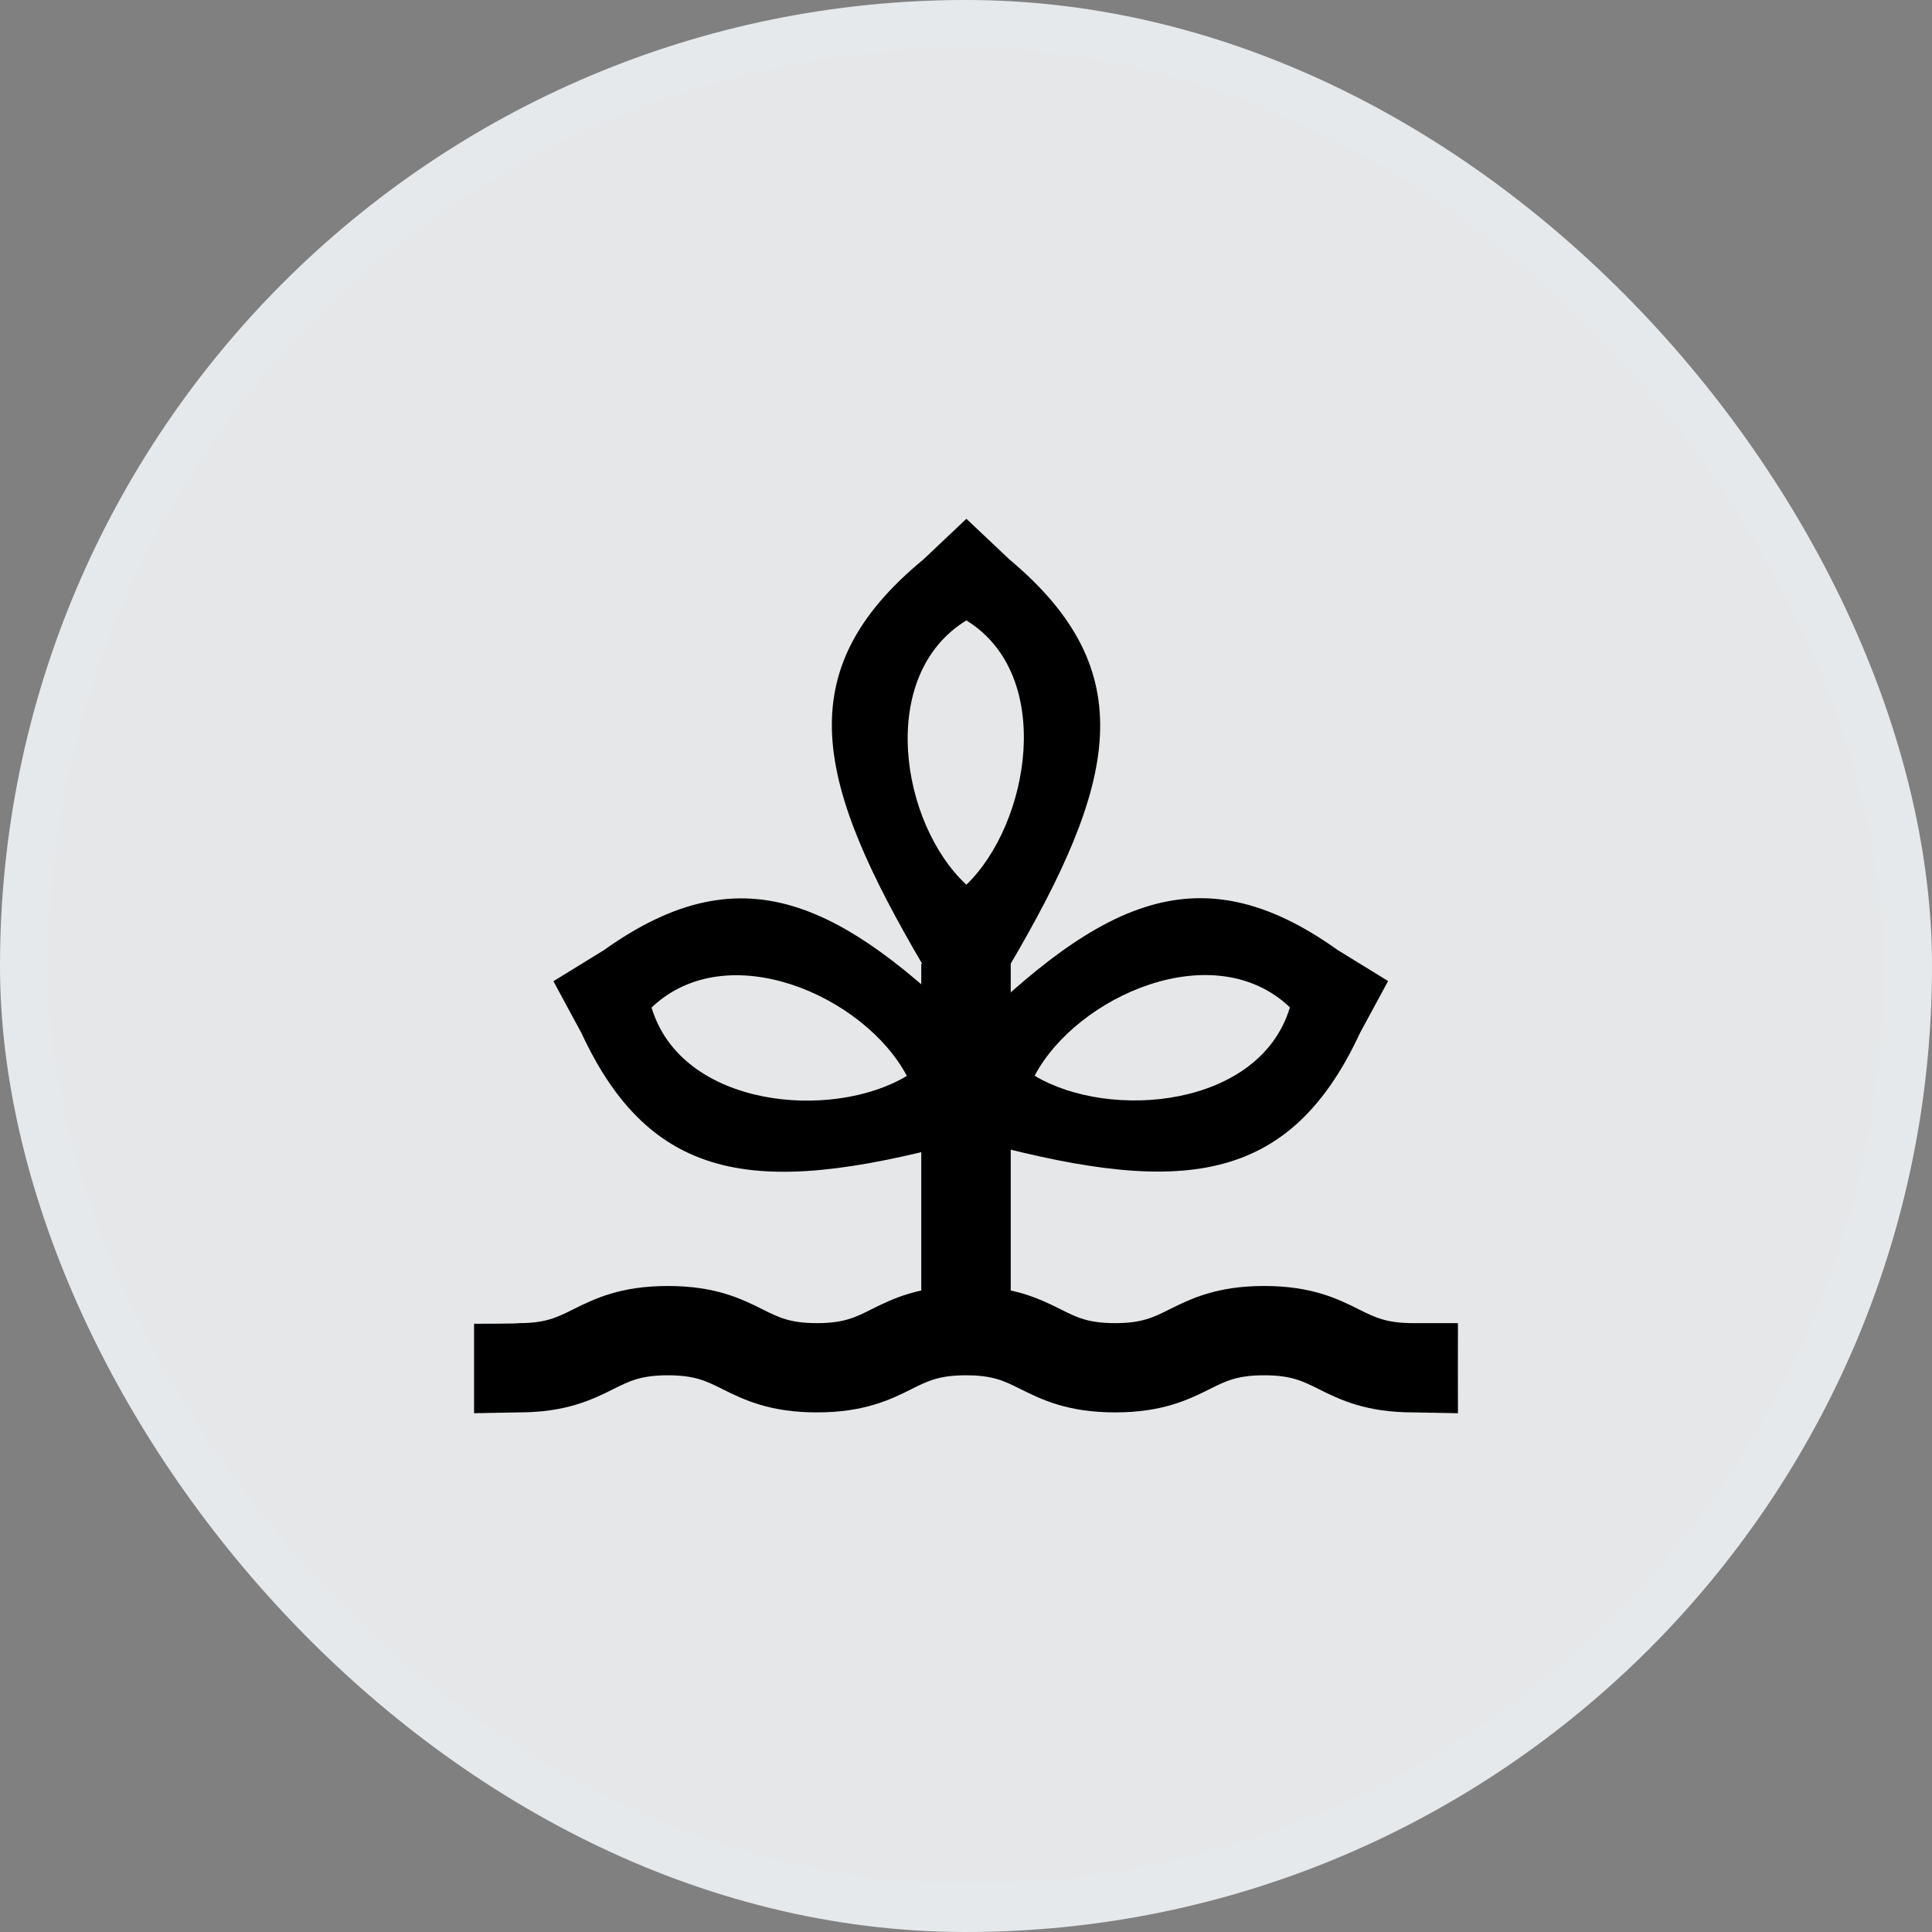
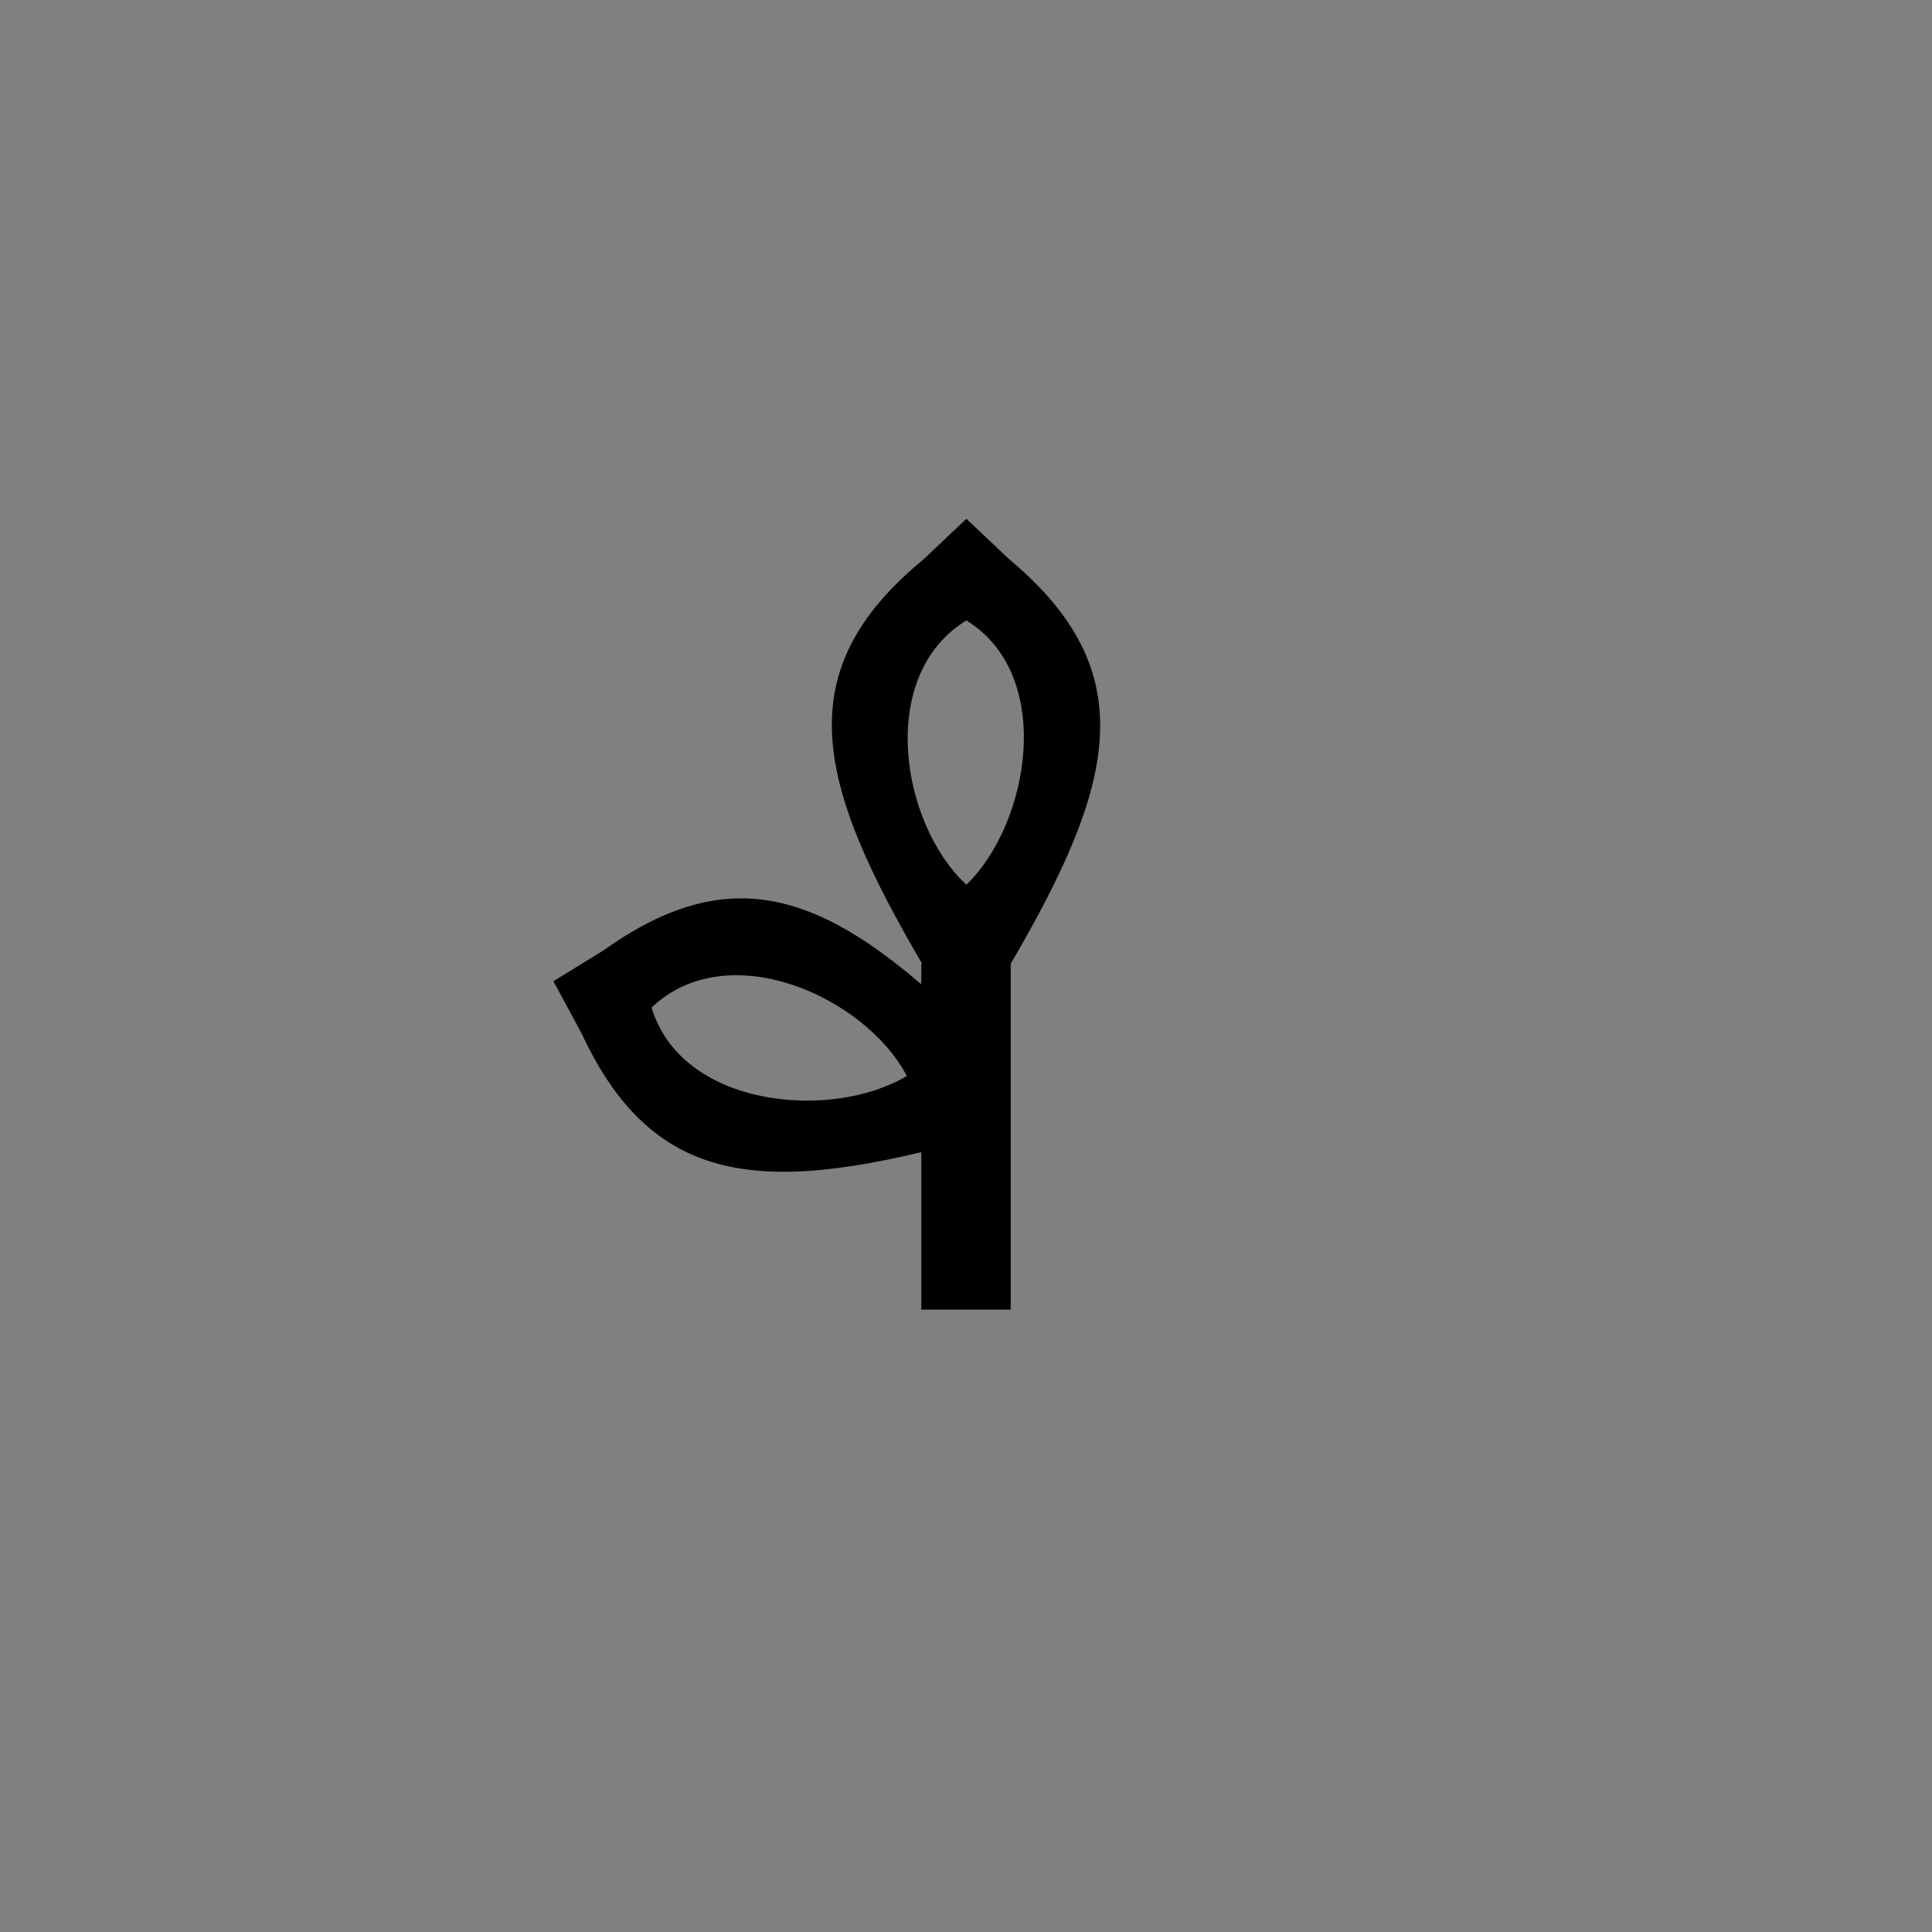
<svg xmlns="http://www.w3.org/2000/svg" width="40" height="40" viewBox="0 0 40 40" fill="none">
  <rect x="0" y="0" width="40" height="40" fill="#808080" stroke="none" />
  <g id="Icon">
-     <rect x="0.5" y="0.5" width="39" height="39" rx="19.5" fill="#F0F2F4" fill-opacity="0.9" />
-     <rect x="0.5" y="0.5" width="39" height="39" rx="19.5" stroke="#E6E9EC" />
    <g id="Agroculture">
      <g id="Vector">
-         <path fill-rule="evenodd" clip-rule="evenodd" d="M12.696 28.761C12.258 28.979 11.721 29.242 10.741 29.242L9.815 29.259V27.407C9.815 27.407 10.741 27.407 10.741 27.394C11.295 27.394 11.531 27.276 11.857 27.114C11.862 27.111 11.867 27.109 11.872 27.106C12.31 26.888 12.847 26.625 13.828 26.625C14.808 26.625 15.345 26.888 15.783 27.106C15.788 27.109 15.793 27.111 15.798 27.114C16.123 27.276 16.36 27.394 16.914 27.394C17.468 27.394 17.705 27.276 18.03 27.114L18.045 27.106C18.483 26.888 19.02 26.625 20 26.625C20.98 26.625 21.517 26.888 21.956 27.106L21.971 27.114C22.296 27.276 22.532 27.394 23.087 27.394C23.641 27.394 23.877 27.276 24.203 27.114L24.218 27.106C24.656 26.888 25.193 26.625 26.173 26.625C27.153 26.625 27.69 26.888 28.128 27.106L28.143 27.114C28.469 27.276 28.705 27.394 29.259 27.394H30.185L30.184 28.318L30.185 29.259L29.259 29.242C28.279 29.242 27.742 28.979 27.304 28.761L27.289 28.753C26.964 28.591 26.727 28.474 26.173 28.474C25.619 28.474 25.383 28.591 25.057 28.753L25.042 28.761C24.604 28.979 24.067 29.242 23.087 29.242C22.107 29.242 21.57 28.979 21.132 28.761L21.116 28.753C20.791 28.591 20.555 28.474 20 28.474C19.446 28.474 19.21 28.591 18.884 28.753L18.869 28.761C18.431 28.979 17.894 29.242 16.914 29.242C15.934 29.242 15.397 28.979 14.959 28.761C14.954 28.759 14.949 28.756 14.944 28.753C14.618 28.591 14.382 28.474 13.828 28.474C13.273 28.474 13.037 28.591 12.711 28.753C12.706 28.756 12.701 28.759 12.696 28.761Z" fill="black" />
        <path fill-rule="evenodd" clip-rule="evenodd" d="M20.008 18.317C21.315 17.054 21.852 13.982 20.008 12.845C18.148 13.982 18.645 17.054 20.008 18.317ZM19.119 11.582C16.304 13.9 16.894 16.212 19.119 20H20.898C23.123 16.212 23.671 13.9 20.898 11.582L20.008 10.741L19.119 11.582Z" fill="black" />
-         <path fill-rule="evenodd" clip-rule="evenodd" d="M21.421 22.272C22.979 23.207 26.086 22.931 26.706 20.856C25.127 19.354 22.288 20.628 21.421 22.272ZM27.696 19.67C24.729 17.551 22.648 18.719 19.565 21.848L20.026 23.567C24.26 24.736 26.635 24.667 28.156 21.389L28.739 20.311L27.696 19.67Z" fill="black" />
        <path fill-rule="evenodd" clip-rule="evenodd" d="M18.775 22.276C17.218 23.211 14.111 22.934 13.49 20.86C15.069 19.357 17.909 20.632 18.775 22.276ZM12.501 19.673C15.468 17.555 17.549 18.723 20.632 21.852L20.171 23.571C15.937 24.74 13.562 24.67 12.04 21.392L11.458 20.315L12.501 19.673Z" fill="black" />
        <path d="M19.074 19.953H20.926V27.114H19.074V19.953Z" fill="black" />
      </g>
    </g>
  </g>
</svg>